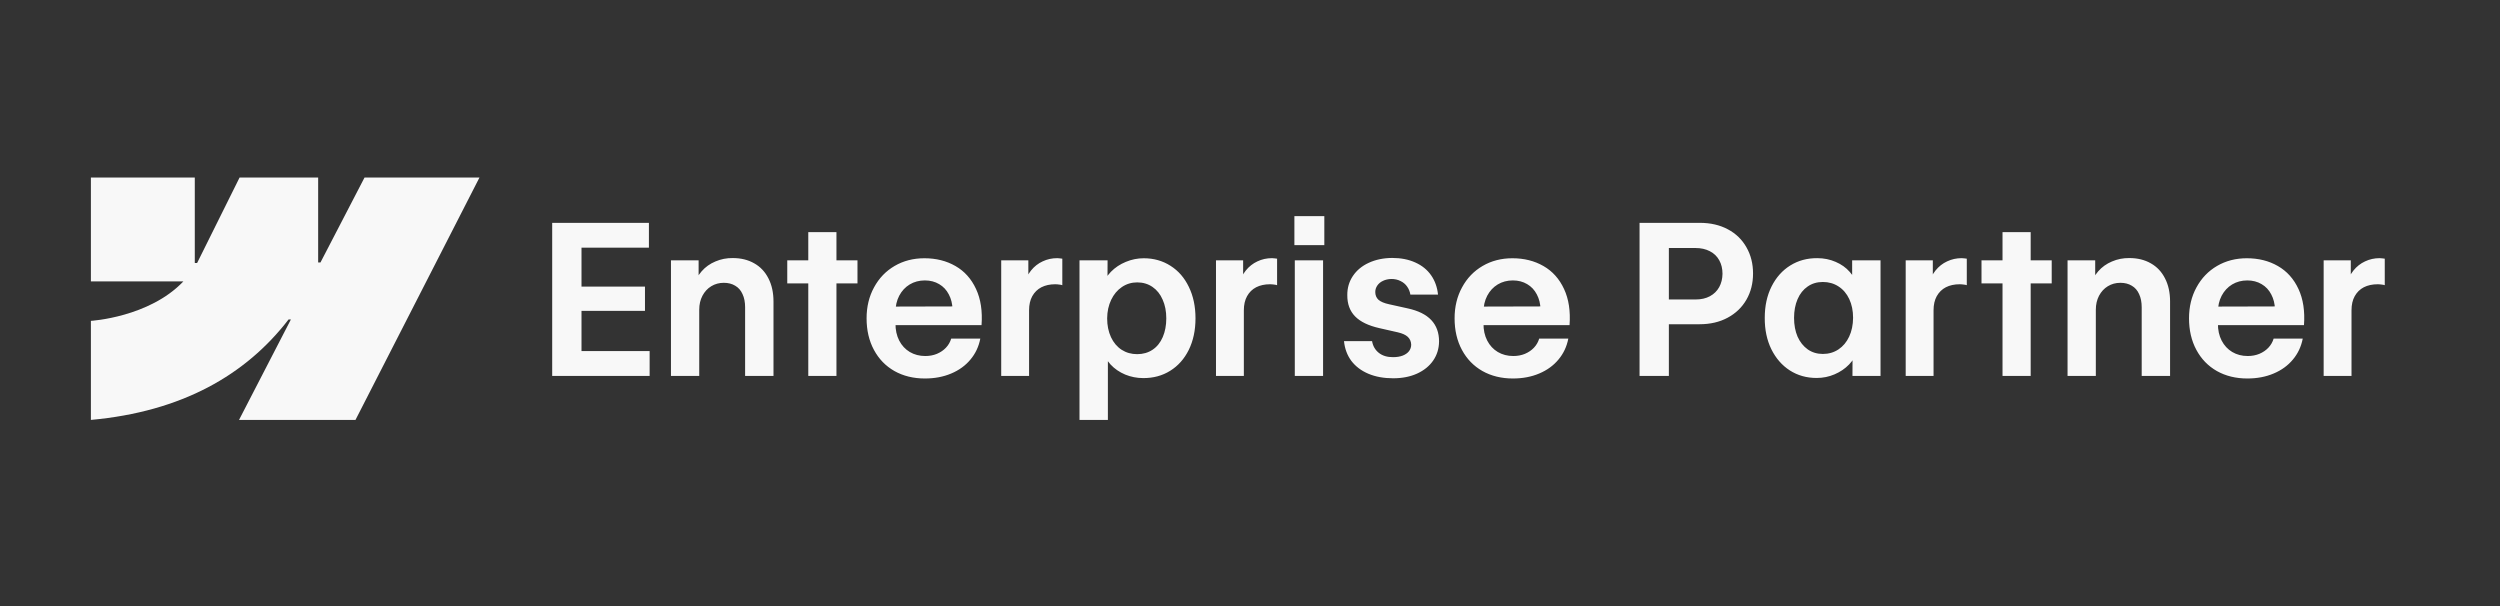
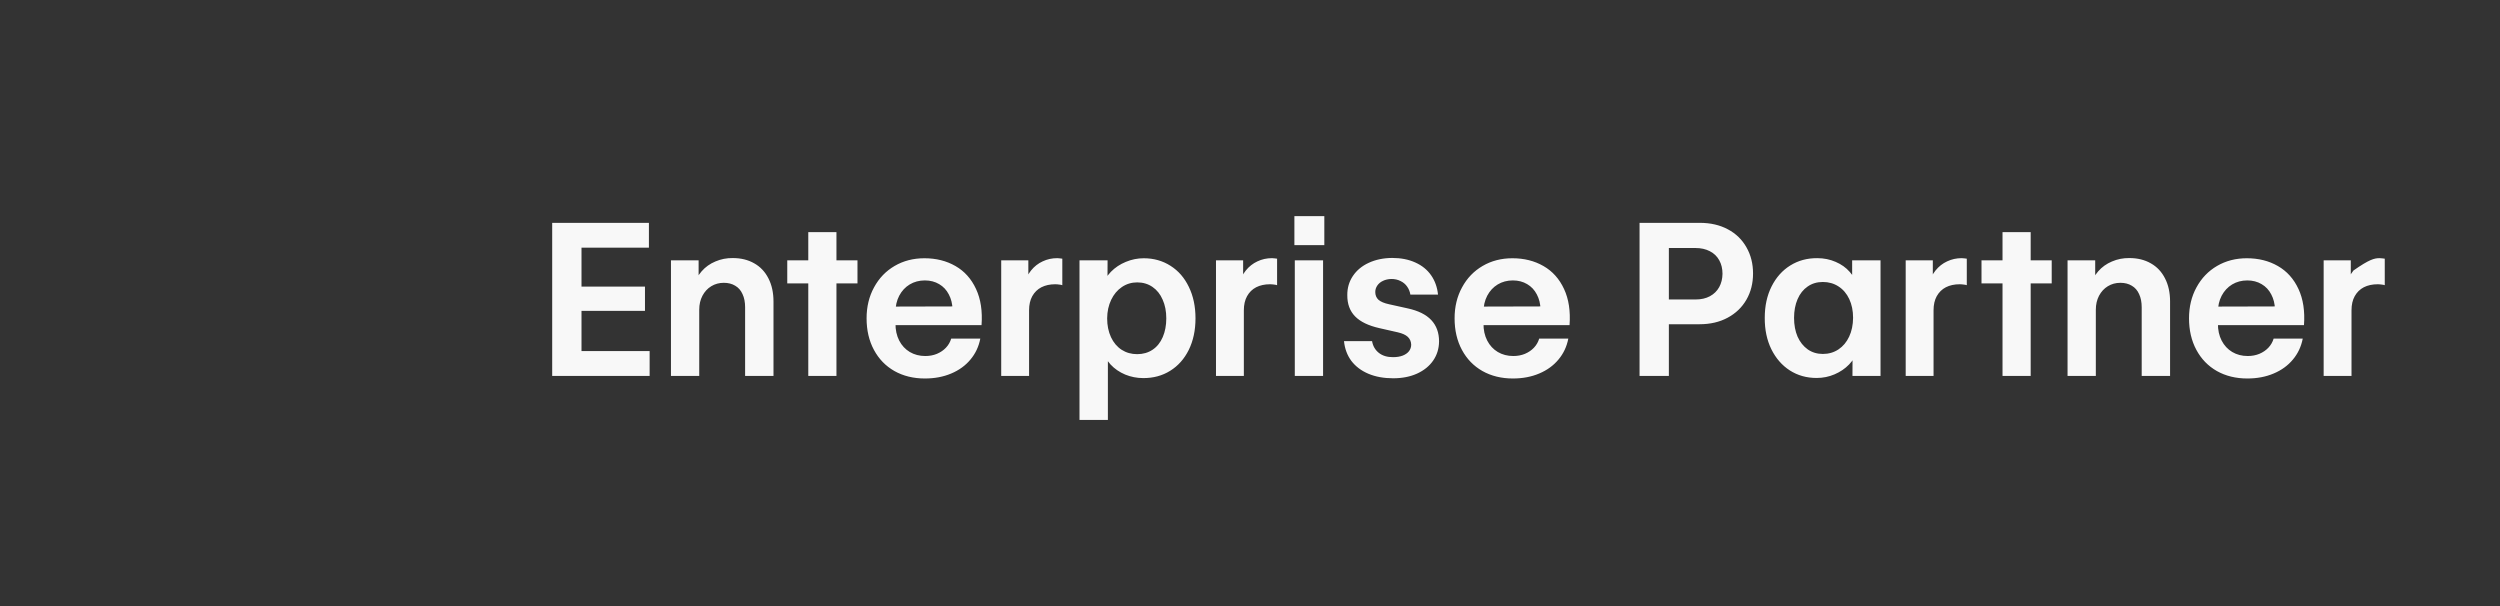
<svg xmlns="http://www.w3.org/2000/svg" width="202" height="49" viewBox="0 0 202 49" fill="none">
  <rect x="0" y="0" width="202" height="49" fill="#333333" stroke="none" />
-   <path fill-rule="evenodd" clip-rule="evenodd" d="M38.741 14.345L28.723 33.929H19.313L23.505 25.812H23.317C19.858 30.303 14.697 33.258 7.344 33.929V25.925C7.344 25.925 12.048 25.647 14.814 22.739H7.344V14.345H15.739V21.249L15.928 21.248L19.358 14.345H25.707V21.206L25.895 21.205L29.454 14.345H38.741Z" fill="#F8F8F8" />
-   <path d="M44.617 18.006H52.432V20.014H46.985V23.16H52.114V25.118H46.985V28.365H52.49V30.373H44.617V18.006ZM56.498 30.373H54.214V21.035H56.448V22.951L56.08 23.102C56.186 22.655 56.39 22.262 56.691 21.922C56.992 21.576 57.363 21.311 57.804 21.127C58.245 20.937 58.713 20.845 59.209 20.851C59.868 20.851 60.445 20.993 60.942 21.277C61.438 21.556 61.82 21.961 62.088 22.491C62.361 23.021 62.498 23.643 62.498 24.357V30.373H60.205V24.825C60.205 24.413 60.136 24.058 59.996 23.763C59.862 23.461 59.664 23.235 59.402 23.085C59.145 22.929 58.839 22.851 58.482 22.851C58.108 22.851 57.77 22.943 57.469 23.127C57.173 23.305 56.937 23.562 56.758 23.896C56.585 24.226 56.498 24.602 56.498 25.026V30.373ZM65.309 18.759H67.585V30.373H65.309V18.759ZM63.611 21.035H69.284V22.901H63.611V21.035ZM74.731 30.582C73.805 30.582 72.985 30.381 72.271 29.98C71.563 29.578 71.011 29.009 70.615 28.273C70.218 27.536 70.02 26.686 70.02 25.721C70.02 24.789 70.221 23.955 70.623 23.219C71.025 22.477 71.579 21.899 72.288 21.487C72.996 21.074 73.797 20.867 74.69 20.867C75.638 20.867 76.475 21.077 77.2 21.495C77.931 21.913 78.486 22.533 78.865 23.353C79.244 24.167 79.392 25.14 79.308 26.273H70.983V24.775L77.568 24.758L76.966 25.009C76.954 24.552 76.854 24.145 76.664 23.788C76.48 23.431 76.221 23.155 75.886 22.959C75.551 22.759 75.166 22.658 74.731 22.658C74.274 22.658 73.864 22.767 73.501 22.985C73.144 23.202 72.862 23.506 72.656 23.896C72.455 24.287 72.355 24.722 72.355 25.202V26.131C72.349 26.655 72.45 27.118 72.656 27.52C72.862 27.916 73.147 28.223 73.51 28.44C73.878 28.658 74.296 28.766 74.765 28.766C75.105 28.766 75.417 28.708 75.702 28.591C75.992 28.468 76.235 28.303 76.43 28.097C76.631 27.885 76.773 27.64 76.857 27.361H79.208C79.085 28.002 78.82 28.566 78.413 29.051C78.011 29.536 77.493 29.913 76.857 30.18C76.226 30.448 75.518 30.582 74.731 30.582ZM80.898 21.035H83.09V22.943L82.772 22.985C82.873 22.549 83.052 22.173 83.308 21.855C83.57 21.531 83.883 21.286 84.245 21.119C84.608 20.946 85.001 20.859 85.425 20.859C85.498 20.859 85.567 20.865 85.634 20.876C85.707 20.881 85.773 20.89 85.835 20.901V23.043C85.779 23.021 85.695 23.004 85.584 22.993C85.472 22.976 85.364 22.968 85.258 22.968C84.834 22.968 84.463 23.049 84.145 23.21C83.832 23.372 83.587 23.612 83.408 23.93C83.236 24.242 83.149 24.622 83.149 25.068V30.373H80.898V21.035ZM90.964 21.16C91.433 20.965 91.915 20.867 92.412 20.867C93.221 20.867 93.943 21.071 94.579 21.478C95.215 21.88 95.709 22.449 96.06 23.185C96.417 23.916 96.596 24.761 96.596 25.721C96.596 26.686 96.414 27.536 96.052 28.273C95.689 29.003 95.187 29.567 94.546 29.963C93.91 30.359 93.184 30.554 92.37 30.549C91.862 30.549 91.377 30.454 90.914 30.264C90.451 30.069 90.058 29.798 89.734 29.453C89.416 29.107 89.21 28.719 89.115 28.29L89.517 28.298V33.929H87.224V21.035H89.492L89.483 23.11L89.082 23.135C89.199 22.7 89.425 22.309 89.759 21.964C90.1 21.618 90.501 21.35 90.964 21.16ZM93.123 23.185C92.766 22.94 92.353 22.817 91.885 22.817C91.427 22.817 91.014 22.943 90.646 23.194C90.284 23.439 89.996 23.782 89.784 24.223C89.573 24.664 89.464 25.163 89.458 25.721C89.458 26.29 89.561 26.797 89.768 27.244C89.974 27.684 90.261 28.024 90.63 28.264C90.998 28.499 91.416 28.616 91.885 28.616C92.359 28.616 92.774 28.496 93.132 28.256C93.488 28.016 93.762 27.676 93.951 27.235C94.141 26.794 94.236 26.29 94.236 25.721C94.236 25.152 94.138 24.65 93.943 24.215C93.754 23.774 93.48 23.431 93.123 23.185ZM98.252 21.035H100.445V22.943L100.127 22.985C100.227 22.549 100.406 22.173 100.662 21.855C100.925 21.531 101.237 21.286 101.599 21.119C101.962 20.946 102.355 20.859 102.779 20.859C102.852 20.859 102.921 20.865 102.988 20.876C103.061 20.881 103.128 20.89 103.189 20.901V23.043C103.133 23.021 103.05 23.004 102.938 22.993C102.827 22.976 102.718 22.968 102.612 22.968C102.188 22.968 101.817 23.049 101.499 23.21C101.186 23.372 100.941 23.612 100.763 23.93C100.59 24.242 100.503 24.622 100.503 25.068V30.373H98.252V21.035ZM104.62 21.035H106.904V30.373H104.62V21.035ZM104.587 17.462H107.005V19.805H104.587V17.462ZM113.958 23.805C113.919 23.565 113.833 23.35 113.699 23.16C113.565 22.965 113.386 22.814 113.163 22.708C112.946 22.597 112.7 22.541 112.427 22.541C112.17 22.547 111.944 22.597 111.749 22.692C111.554 22.781 111.4 22.906 111.289 23.068C111.177 23.23 111.122 23.406 111.122 23.595C111.122 23.852 111.208 24.061 111.381 24.223C111.56 24.379 111.844 24.499 112.234 24.583L113.741 24.917C114.594 25.102 115.23 25.417 115.648 25.863C116.067 26.309 116.276 26.884 116.276 27.587C116.27 28.167 116.112 28.683 115.799 29.135C115.492 29.581 115.057 29.932 114.494 30.189C113.936 30.44 113.294 30.565 112.569 30.565C111.81 30.565 111.141 30.443 110.561 30.197C109.986 29.952 109.529 29.606 109.189 29.16C108.854 28.708 108.656 28.175 108.595 27.561H110.862C110.929 27.958 111.113 28.276 111.414 28.515C111.716 28.75 112.101 28.864 112.569 28.858C112.859 28.858 113.116 28.817 113.339 28.733C113.562 28.644 113.732 28.524 113.849 28.373C113.966 28.217 114.025 28.041 114.025 27.846C114.014 27.589 113.922 27.38 113.749 27.218C113.576 27.057 113.306 26.934 112.937 26.85L111.465 26.516C110.572 26.315 109.914 25.997 109.49 25.562C109.066 25.127 108.857 24.555 108.862 23.846C108.857 23.272 109.007 22.756 109.314 22.298C109.621 21.841 110.048 21.487 110.594 21.236C111.147 20.979 111.777 20.848 112.485 20.842C113.2 20.842 113.824 20.965 114.36 21.211C114.895 21.45 115.319 21.794 115.632 22.24C115.944 22.686 116.131 23.208 116.192 23.805H113.958ZM122.242 30.582C121.316 30.582 120.496 30.381 119.782 29.98C119.073 29.578 118.521 29.009 118.125 28.273C117.729 27.536 117.531 26.686 117.531 25.721C117.531 24.789 117.732 23.955 118.134 23.219C118.535 22.477 119.09 21.899 119.799 21.487C120.507 21.074 121.308 20.867 122.2 20.867C123.149 20.867 123.985 21.077 124.71 21.495C125.441 21.913 125.996 22.533 126.376 23.353C126.755 24.167 126.903 25.14 126.819 26.273H118.493V24.775L125.079 24.758L124.476 25.009C124.465 24.552 124.365 24.145 124.175 23.788C123.991 23.431 123.731 23.155 123.397 22.959C123.062 22.759 122.677 22.658 122.242 22.658C121.784 22.658 121.375 22.767 121.012 22.985C120.655 23.202 120.373 23.506 120.167 23.896C119.966 24.287 119.866 24.722 119.866 25.202V26.131C119.86 26.655 119.96 27.118 120.167 27.52C120.373 27.916 120.658 28.223 121.02 28.44C121.389 28.658 121.807 28.766 122.276 28.766C122.616 28.766 122.928 28.708 123.213 28.591C123.503 28.468 123.745 28.303 123.941 28.097C124.141 27.885 124.284 27.64 124.367 27.361H126.719C126.596 28.002 126.331 28.566 125.924 29.051C125.522 29.536 125.003 29.913 124.367 30.18C123.737 30.448 123.029 30.582 122.242 30.582ZM132.476 18.006H137.345C138.204 18.006 138.958 18.179 139.605 18.525C140.257 18.87 140.759 19.356 141.111 19.98C141.468 20.6 141.646 21.305 141.646 22.098C141.646 22.89 141.468 23.595 141.111 24.215C140.754 24.834 140.249 25.319 139.596 25.67C138.944 26.022 138.188 26.198 137.329 26.198H134.023V24.198H137.002C137.449 24.198 137.833 24.111 138.157 23.938C138.486 23.76 138.737 23.514 138.91 23.202C139.083 22.89 139.172 22.53 139.178 22.123C139.178 21.71 139.091 21.347 138.918 21.035C138.746 20.717 138.492 20.471 138.157 20.299C137.828 20.126 137.44 20.039 136.994 20.039H134.844V30.373H132.476V18.006ZM146.784 30.54C145.975 30.54 145.253 30.337 144.617 29.93C143.986 29.522 143.49 28.953 143.127 28.223C142.765 27.486 142.586 26.638 142.592 25.679C142.592 24.719 142.776 23.874 143.144 23.143C143.512 22.413 144.014 21.849 144.65 21.453C145.292 21.052 146.02 20.854 146.834 20.859C147.37 20.859 147.866 20.96 148.323 21.16C148.781 21.356 149.16 21.626 149.461 21.972C149.768 22.312 149.969 22.683 150.064 23.085L149.654 23.068V21.035H151.947V30.373H149.679L149.687 28.566L150.089 28.331C149.955 28.744 149.726 29.118 149.403 29.453C149.079 29.787 148.689 30.052 148.231 30.247C147.774 30.443 147.292 30.54 146.784 30.54ZM147.286 28.599C147.76 28.599 148.181 28.476 148.549 28.231C148.918 27.985 149.205 27.642 149.411 27.202C149.618 26.761 149.724 26.253 149.729 25.679C149.729 25.11 149.626 24.605 149.42 24.164C149.213 23.724 148.923 23.383 148.549 23.143C148.181 22.904 147.76 22.784 147.286 22.784C146.817 22.784 146.407 22.906 146.056 23.152C145.705 23.392 145.434 23.732 145.244 24.173C145.055 24.613 144.96 25.118 144.96 25.687C144.96 26.256 145.055 26.761 145.244 27.202C145.439 27.637 145.713 27.98 146.064 28.231C146.416 28.476 146.823 28.599 147.286 28.599ZM153.98 21.035H156.172V22.943L155.854 22.985C155.955 22.549 156.133 22.173 156.39 21.855C156.652 21.531 156.964 21.286 157.327 21.119C157.69 20.946 158.083 20.859 158.507 20.859C158.579 20.859 158.649 20.865 158.716 20.876C158.788 20.881 158.855 20.89 158.917 20.901V23.043C158.861 23.021 158.777 23.004 158.666 22.993C158.554 22.976 158.445 22.968 158.339 22.968C157.915 22.968 157.544 23.049 157.226 23.21C156.914 23.372 156.669 23.612 156.49 23.93C156.317 24.242 156.231 24.622 156.231 25.068V30.373H153.98V21.035ZM161.804 18.759H164.079V30.373H161.804V18.759ZM160.105 21.035H165.778V22.901H160.105V21.035ZM169.343 30.373H167.058V21.035H169.292V22.951L168.924 23.102C169.03 22.655 169.234 22.262 169.535 21.922C169.836 21.576 170.207 21.311 170.648 21.127C171.089 20.937 171.557 20.845 172.054 20.851C172.712 20.851 173.289 20.993 173.786 21.277C174.282 21.556 174.664 21.961 174.932 22.491C175.206 23.021 175.342 23.643 175.342 24.357V30.373H173.049V24.825C173.049 24.413 172.98 24.058 172.84 23.763C172.706 23.461 172.508 23.235 172.246 23.085C171.99 22.929 171.683 22.851 171.326 22.851C170.952 22.851 170.615 22.943 170.313 23.127C170.018 23.305 169.781 23.562 169.602 23.896C169.429 24.226 169.343 24.602 169.343 25.026V30.373ZM181.584 30.582C180.658 30.582 179.838 30.381 179.124 29.98C178.416 29.578 177.864 29.009 177.468 28.273C177.071 27.536 176.873 26.686 176.873 25.721C176.873 24.789 177.074 23.955 177.476 23.219C177.878 22.477 178.433 21.899 179.141 21.487C179.85 21.074 180.65 20.867 181.542 20.867C182.491 20.867 183.328 21.077 184.053 21.495C184.783 21.913 185.339 22.533 185.718 23.353C186.097 24.167 186.245 25.14 186.161 26.273H177.836V24.775L184.421 24.758L183.818 25.009C183.807 24.552 183.707 24.145 183.517 23.788C183.333 23.431 183.074 23.155 182.739 22.959C182.404 22.759 182.02 22.658 181.584 22.658C181.127 22.658 180.717 22.767 180.354 22.985C179.997 23.202 179.716 23.506 179.509 23.896C179.308 24.287 179.208 24.722 179.208 25.202V26.131C179.202 26.655 179.303 27.118 179.509 27.52C179.716 27.916 180 28.223 180.363 28.44C180.731 28.658 181.149 28.766 181.618 28.766C181.958 28.766 182.27 28.708 182.555 28.591C182.845 28.468 183.088 28.303 183.283 28.097C183.484 27.885 183.626 27.64 183.71 27.361H186.061C185.938 28.002 185.673 28.566 185.266 29.051C184.864 29.536 184.346 29.913 183.71 30.18C183.079 30.448 182.371 30.582 181.584 30.582ZM187.751 21.035H189.944V22.943L189.626 22.985C189.726 22.549 189.904 22.173 190.161 21.855C190.423 21.531 190.735 21.286 191.098 21.119C191.461 20.946 191.854 20.859 192.278 20.859C192.35 20.859 192.42 20.865 192.487 20.876C192.56 20.881 192.627 20.89 192.688 20.901V23.043C192.632 23.021 192.549 23.004 192.437 22.993C192.326 22.976 192.217 22.968 192.111 22.968C191.687 22.968 191.316 23.049 190.998 23.21C190.685 23.372 190.44 23.612 190.262 23.93C190.088 24.242 190.002 24.622 190.002 25.068V30.373H187.751V21.035Z" fill="#F8F8F8" />
+   <path d="M44.617 18.006H52.432V20.014H46.985V23.16H52.114V25.118H46.985V28.365H52.49V30.373H44.617V18.006ZM56.498 30.373H54.214V21.035H56.448V22.951L56.08 23.102C56.186 22.655 56.39 22.262 56.691 21.922C56.992 21.576 57.363 21.311 57.804 21.127C58.245 20.937 58.713 20.845 59.209 20.851C59.868 20.851 60.445 20.993 60.942 21.277C61.438 21.556 61.82 21.961 62.088 22.491C62.361 23.021 62.498 23.643 62.498 24.357V30.373H60.205V24.825C60.205 24.413 60.136 24.058 59.996 23.763C59.862 23.461 59.664 23.235 59.402 23.085C59.145 22.929 58.839 22.851 58.482 22.851C58.108 22.851 57.77 22.943 57.469 23.127C57.173 23.305 56.937 23.562 56.758 23.896C56.585 24.226 56.498 24.602 56.498 25.026V30.373ZM65.309 18.759H67.585V30.373H65.309V18.759ZM63.611 21.035H69.284V22.901H63.611V21.035ZM74.731 30.582C73.805 30.582 72.985 30.381 72.271 29.98C71.563 29.578 71.011 29.009 70.615 28.273C70.218 27.536 70.02 26.686 70.02 25.721C70.02 24.789 70.221 23.955 70.623 23.219C71.025 22.477 71.579 21.899 72.288 21.487C72.996 21.074 73.797 20.867 74.69 20.867C75.638 20.867 76.475 21.077 77.2 21.495C77.931 21.913 78.486 22.533 78.865 23.353C79.244 24.167 79.392 25.14 79.308 26.273H70.983V24.775L77.568 24.758L76.966 25.009C76.954 24.552 76.854 24.145 76.664 23.788C76.48 23.431 76.221 23.155 75.886 22.959C75.551 22.759 75.166 22.658 74.731 22.658C74.274 22.658 73.864 22.767 73.501 22.985C73.144 23.202 72.862 23.506 72.656 23.896C72.455 24.287 72.355 24.722 72.355 25.202V26.131C72.349 26.655 72.45 27.118 72.656 27.52C72.862 27.916 73.147 28.223 73.51 28.44C73.878 28.658 74.296 28.766 74.765 28.766C75.105 28.766 75.417 28.708 75.702 28.591C75.992 28.468 76.235 28.303 76.43 28.097C76.631 27.885 76.773 27.64 76.857 27.361H79.208C79.085 28.002 78.82 28.566 78.413 29.051C78.011 29.536 77.493 29.913 76.857 30.18C76.226 30.448 75.518 30.582 74.731 30.582ZM80.898 21.035H83.09V22.943L82.772 22.985C82.873 22.549 83.052 22.173 83.308 21.855C83.57 21.531 83.883 21.286 84.245 21.119C84.608 20.946 85.001 20.859 85.425 20.859C85.498 20.859 85.567 20.865 85.634 20.876C85.707 20.881 85.773 20.89 85.835 20.901V23.043C85.779 23.021 85.695 23.004 85.584 22.993C85.472 22.976 85.364 22.968 85.258 22.968C84.834 22.968 84.463 23.049 84.145 23.21C83.832 23.372 83.587 23.612 83.408 23.93C83.236 24.242 83.149 24.622 83.149 25.068V30.373H80.898V21.035ZM90.964 21.16C91.433 20.965 91.915 20.867 92.412 20.867C93.221 20.867 93.943 21.071 94.579 21.478C95.215 21.88 95.709 22.449 96.06 23.185C96.417 23.916 96.596 24.761 96.596 25.721C96.596 26.686 96.414 27.536 96.052 28.273C95.689 29.003 95.187 29.567 94.546 29.963C93.91 30.359 93.184 30.554 92.37 30.549C91.862 30.549 91.377 30.454 90.914 30.264C90.451 30.069 90.058 29.798 89.734 29.453C89.416 29.107 89.21 28.719 89.115 28.29L89.517 28.298V33.929H87.224V21.035H89.492L89.483 23.11L89.082 23.135C89.199 22.7 89.425 22.309 89.759 21.964C90.1 21.618 90.501 21.35 90.964 21.16ZM93.123 23.185C92.766 22.94 92.353 22.817 91.885 22.817C91.427 22.817 91.014 22.943 90.646 23.194C90.284 23.439 89.996 23.782 89.784 24.223C89.573 24.664 89.464 25.163 89.458 25.721C89.458 26.29 89.561 26.797 89.768 27.244C89.974 27.684 90.261 28.024 90.63 28.264C90.998 28.499 91.416 28.616 91.885 28.616C92.359 28.616 92.774 28.496 93.132 28.256C93.488 28.016 93.762 27.676 93.951 27.235C94.141 26.794 94.236 26.29 94.236 25.721C94.236 25.152 94.138 24.65 93.943 24.215C93.754 23.774 93.48 23.431 93.123 23.185ZM98.252 21.035H100.445V22.943L100.127 22.985C100.227 22.549 100.406 22.173 100.662 21.855C100.925 21.531 101.237 21.286 101.599 21.119C101.962 20.946 102.355 20.859 102.779 20.859C102.852 20.859 102.921 20.865 102.988 20.876C103.061 20.881 103.128 20.89 103.189 20.901V23.043C103.133 23.021 103.05 23.004 102.938 22.993C102.827 22.976 102.718 22.968 102.612 22.968C102.188 22.968 101.817 23.049 101.499 23.21C101.186 23.372 100.941 23.612 100.763 23.93C100.59 24.242 100.503 24.622 100.503 25.068V30.373H98.252V21.035ZM104.62 21.035H106.904V30.373H104.62V21.035ZM104.587 17.462H107.005V19.805H104.587V17.462ZM113.958 23.805C113.919 23.565 113.833 23.35 113.699 23.16C113.565 22.965 113.386 22.814 113.163 22.708C112.946 22.597 112.7 22.541 112.427 22.541C112.17 22.547 111.944 22.597 111.749 22.692C111.554 22.781 111.4 22.906 111.289 23.068C111.177 23.23 111.122 23.406 111.122 23.595C111.122 23.852 111.208 24.061 111.381 24.223C111.56 24.379 111.844 24.499 112.234 24.583L113.741 24.917C114.594 25.102 115.23 25.417 115.648 25.863C116.067 26.309 116.276 26.884 116.276 27.587C116.27 28.167 116.112 28.683 115.799 29.135C115.492 29.581 115.057 29.932 114.494 30.189C113.936 30.44 113.294 30.565 112.569 30.565C111.81 30.565 111.141 30.443 110.561 30.197C109.986 29.952 109.529 29.606 109.189 29.16C108.854 28.708 108.656 28.175 108.595 27.561H110.862C110.929 27.958 111.113 28.276 111.414 28.515C111.716 28.75 112.101 28.864 112.569 28.858C112.859 28.858 113.116 28.817 113.339 28.733C113.562 28.644 113.732 28.524 113.849 28.373C113.966 28.217 114.025 28.041 114.025 27.846C114.014 27.589 113.922 27.38 113.749 27.218C113.576 27.057 113.306 26.934 112.937 26.85L111.465 26.516C110.572 26.315 109.914 25.997 109.49 25.562C109.066 25.127 108.857 24.555 108.862 23.846C108.857 23.272 109.007 22.756 109.314 22.298C109.621 21.841 110.048 21.487 110.594 21.236C111.147 20.979 111.777 20.848 112.485 20.842C113.2 20.842 113.824 20.965 114.36 21.211C114.895 21.45 115.319 21.794 115.632 22.24C115.944 22.686 116.131 23.208 116.192 23.805H113.958ZM122.242 30.582C121.316 30.582 120.496 30.381 119.782 29.98C119.073 29.578 118.521 29.009 118.125 28.273C117.729 27.536 117.531 26.686 117.531 25.721C117.531 24.789 117.732 23.955 118.134 23.219C118.535 22.477 119.09 21.899 119.799 21.487C120.507 21.074 121.308 20.867 122.2 20.867C123.149 20.867 123.985 21.077 124.71 21.495C125.441 21.913 125.996 22.533 126.376 23.353C126.755 24.167 126.903 25.14 126.819 26.273H118.493V24.775L125.079 24.758L124.476 25.009C124.465 24.552 124.365 24.145 124.175 23.788C123.991 23.431 123.731 23.155 123.397 22.959C123.062 22.759 122.677 22.658 122.242 22.658C121.784 22.658 121.375 22.767 121.012 22.985C120.655 23.202 120.373 23.506 120.167 23.896C119.966 24.287 119.866 24.722 119.866 25.202V26.131C119.86 26.655 119.96 27.118 120.167 27.52C120.373 27.916 120.658 28.223 121.02 28.44C121.389 28.658 121.807 28.766 122.276 28.766C122.616 28.766 122.928 28.708 123.213 28.591C123.503 28.468 123.745 28.303 123.941 28.097C124.141 27.885 124.284 27.64 124.367 27.361H126.719C126.596 28.002 126.331 28.566 125.924 29.051C125.522 29.536 125.003 29.913 124.367 30.18C123.737 30.448 123.029 30.582 122.242 30.582ZM132.476 18.006H137.345C138.204 18.006 138.958 18.179 139.605 18.525C140.257 18.87 140.759 19.356 141.111 19.98C141.468 20.6 141.646 21.305 141.646 22.098C141.646 22.89 141.468 23.595 141.111 24.215C140.754 24.834 140.249 25.319 139.596 25.67C138.944 26.022 138.188 26.198 137.329 26.198H134.023V24.198H137.002C137.449 24.198 137.833 24.111 138.157 23.938C138.486 23.76 138.737 23.514 138.91 23.202C139.083 22.89 139.172 22.53 139.178 22.123C139.178 21.71 139.091 21.347 138.918 21.035C138.746 20.717 138.492 20.471 138.157 20.299C137.828 20.126 137.44 20.039 136.994 20.039H134.844V30.373H132.476V18.006ZM146.784 30.54C145.975 30.54 145.253 30.337 144.617 29.93C143.986 29.522 143.49 28.953 143.127 28.223C142.765 27.486 142.586 26.638 142.592 25.679C142.592 24.719 142.776 23.874 143.144 23.143C143.512 22.413 144.014 21.849 144.65 21.453C145.292 21.052 146.02 20.854 146.834 20.859C147.37 20.859 147.866 20.96 148.323 21.16C148.781 21.356 149.16 21.626 149.461 21.972C149.768 22.312 149.969 22.683 150.064 23.085L149.654 23.068V21.035H151.947V30.373H149.679L149.687 28.566L150.089 28.331C149.955 28.744 149.726 29.118 149.403 29.453C149.079 29.787 148.689 30.052 148.231 30.247C147.774 30.443 147.292 30.54 146.784 30.54ZM147.286 28.599C147.76 28.599 148.181 28.476 148.549 28.231C148.918 27.985 149.205 27.642 149.411 27.202C149.618 26.761 149.724 26.253 149.729 25.679C149.729 25.11 149.626 24.605 149.42 24.164C149.213 23.724 148.923 23.383 148.549 23.143C148.181 22.904 147.76 22.784 147.286 22.784C146.817 22.784 146.407 22.906 146.056 23.152C145.705 23.392 145.434 23.732 145.244 24.173C145.055 24.613 144.96 25.118 144.96 25.687C144.96 26.256 145.055 26.761 145.244 27.202C145.439 27.637 145.713 27.98 146.064 28.231C146.416 28.476 146.823 28.599 147.286 28.599ZM153.98 21.035H156.172V22.943L155.854 22.985C155.955 22.549 156.133 22.173 156.39 21.855C156.652 21.531 156.964 21.286 157.327 21.119C157.69 20.946 158.083 20.859 158.507 20.859C158.579 20.859 158.649 20.865 158.716 20.876C158.788 20.881 158.855 20.89 158.917 20.901V23.043C158.861 23.021 158.777 23.004 158.666 22.993C158.554 22.976 158.445 22.968 158.339 22.968C157.915 22.968 157.544 23.049 157.226 23.21C156.914 23.372 156.669 23.612 156.49 23.93C156.317 24.242 156.231 24.622 156.231 25.068V30.373H153.98V21.035ZM161.804 18.759H164.079V30.373H161.804V18.759ZM160.105 21.035H165.778V22.901H160.105V21.035ZM169.343 30.373H167.058V21.035H169.292V22.951L168.924 23.102C169.03 22.655 169.234 22.262 169.535 21.922C169.836 21.576 170.207 21.311 170.648 21.127C171.089 20.937 171.557 20.845 172.054 20.851C172.712 20.851 173.289 20.993 173.786 21.277C174.282 21.556 174.664 21.961 174.932 22.491C175.206 23.021 175.342 23.643 175.342 24.357V30.373H173.049V24.825C173.049 24.413 172.98 24.058 172.84 23.763C172.706 23.461 172.508 23.235 172.246 23.085C171.99 22.929 171.683 22.851 171.326 22.851C170.952 22.851 170.615 22.943 170.313 23.127C170.018 23.305 169.781 23.562 169.602 23.896C169.429 24.226 169.343 24.602 169.343 25.026V30.373ZM181.584 30.582C180.658 30.582 179.838 30.381 179.124 29.98C178.416 29.578 177.864 29.009 177.468 28.273C177.071 27.536 176.873 26.686 176.873 25.721C176.873 24.789 177.074 23.955 177.476 23.219C177.878 22.477 178.433 21.899 179.141 21.487C179.85 21.074 180.65 20.867 181.542 20.867C182.491 20.867 183.328 21.077 184.053 21.495C184.783 21.913 185.339 22.533 185.718 23.353C186.097 24.167 186.245 25.14 186.161 26.273H177.836V24.775L184.421 24.758L183.818 25.009C183.807 24.552 183.707 24.145 183.517 23.788C183.333 23.431 183.074 23.155 182.739 22.959C182.404 22.759 182.02 22.658 181.584 22.658C181.127 22.658 180.717 22.767 180.354 22.985C179.997 23.202 179.716 23.506 179.509 23.896C179.308 24.287 179.208 24.722 179.208 25.202V26.131C179.202 26.655 179.303 27.118 179.509 27.52C179.716 27.916 180 28.223 180.363 28.44C180.731 28.658 181.149 28.766 181.618 28.766C181.958 28.766 182.27 28.708 182.555 28.591C182.845 28.468 183.088 28.303 183.283 28.097C183.484 27.885 183.626 27.64 183.71 27.361H186.061C185.938 28.002 185.673 28.566 185.266 29.051C184.864 29.536 184.346 29.913 183.71 30.18C183.079 30.448 182.371 30.582 181.584 30.582ZM187.751 21.035H189.944V22.943L189.626 22.985C189.726 22.549 189.904 22.173 190.161 21.855C191.461 20.946 191.854 20.859 192.278 20.859C192.35 20.859 192.42 20.865 192.487 20.876C192.56 20.881 192.627 20.89 192.688 20.901V23.043C192.632 23.021 192.549 23.004 192.437 22.993C192.326 22.976 192.217 22.968 192.111 22.968C191.687 22.968 191.316 23.049 190.998 23.21C190.685 23.372 190.44 23.612 190.262 23.93C190.088 24.242 190.002 24.622 190.002 25.068V30.373H187.751V21.035Z" fill="#F8F8F8" />
</svg>